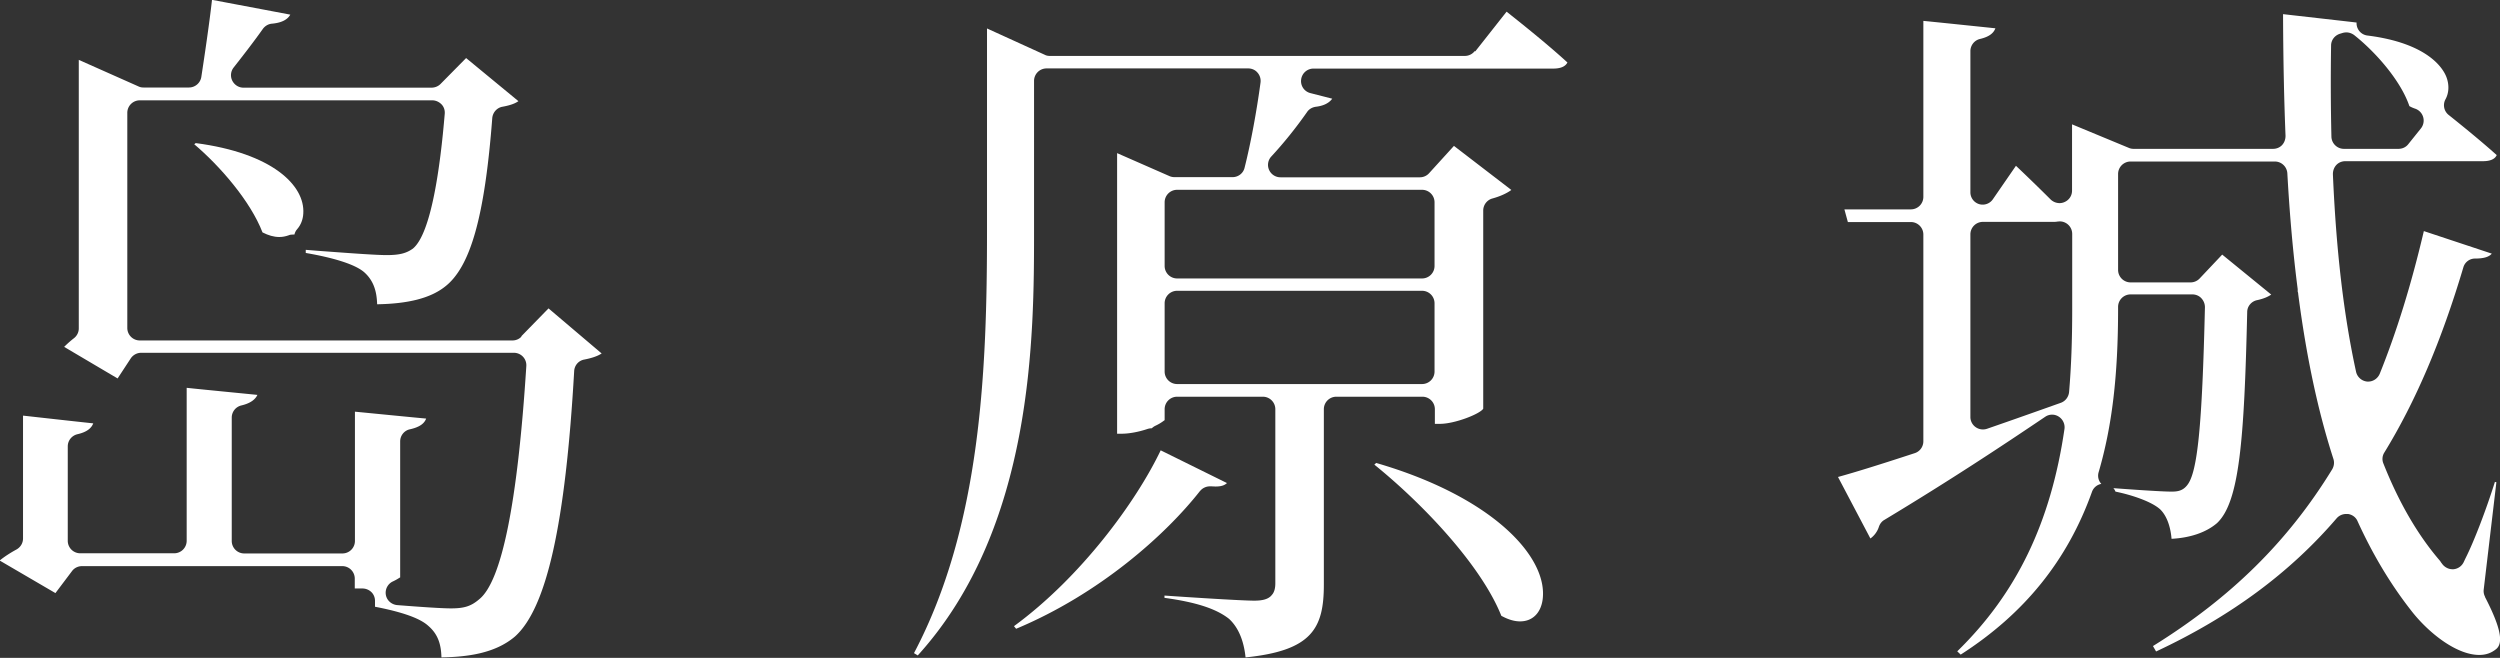
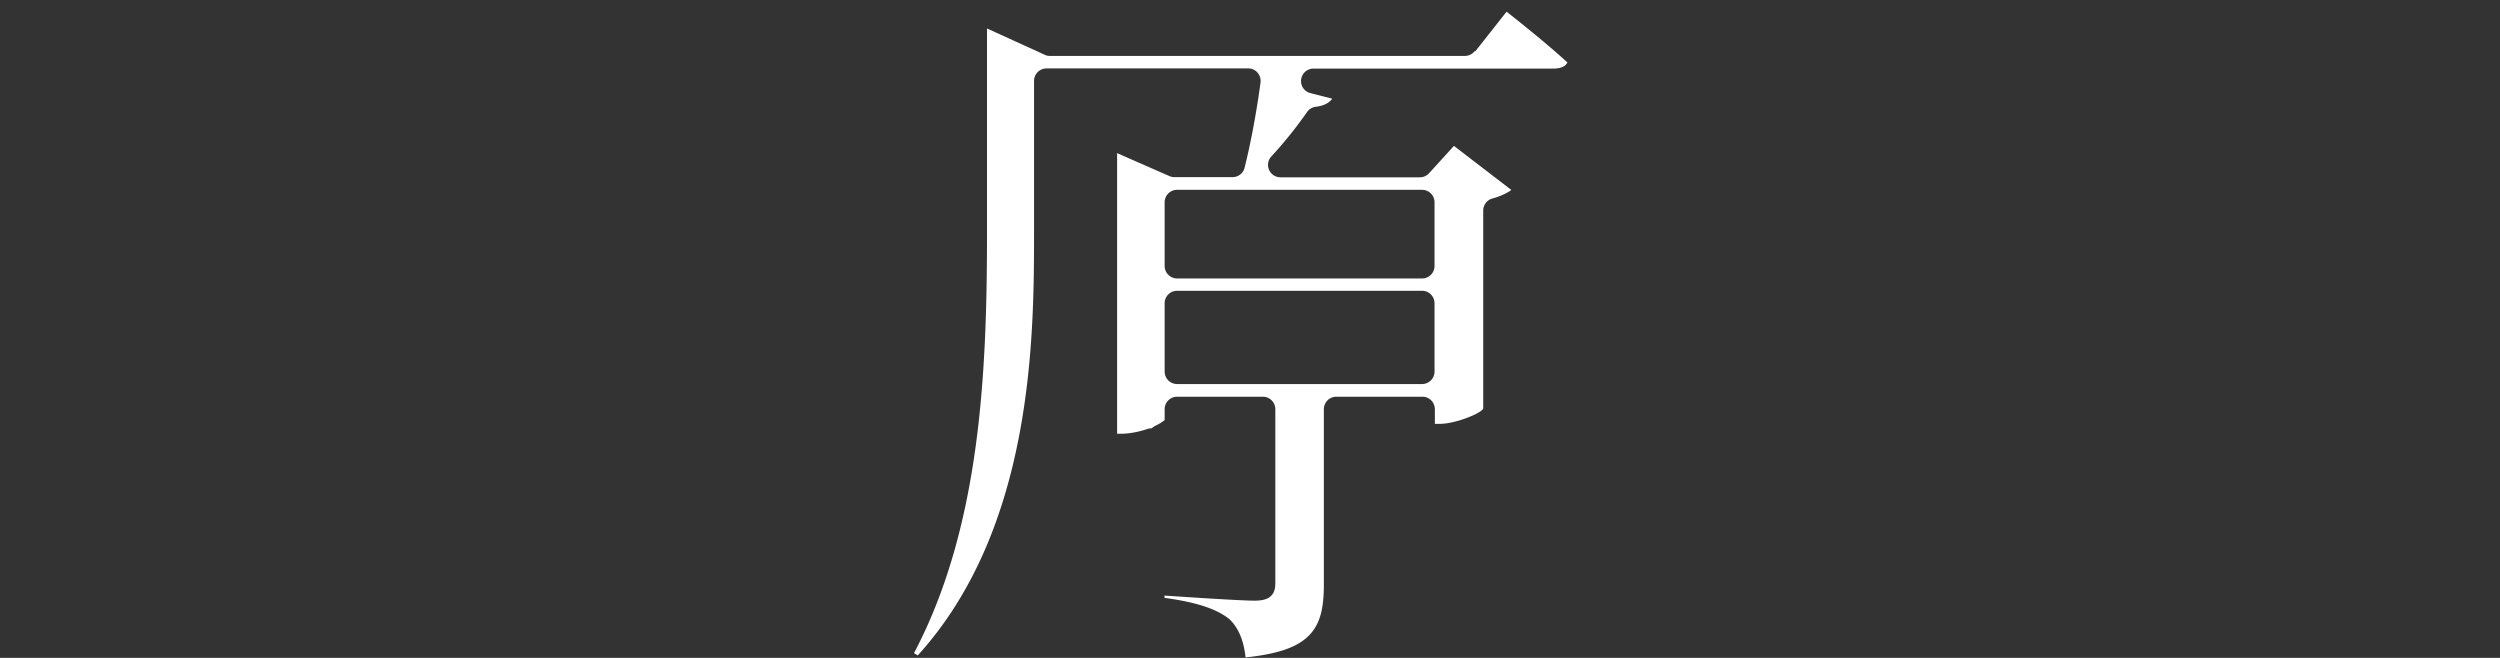
<svg xmlns="http://www.w3.org/2000/svg" id="b" data-name="レイヤー 2" width="152" height="40" viewBox="0 0 152 40">
  <rect x="0" y="0" width="152" height="40" fill="#333333" stroke="none" />
  <defs>
    <style>.d{fill:#fff;stroke-width:0}</style>
  </defs>
  <g id="c" data-name="レイヤー 1">
-     <path class="d" d="M11.81 8.77c1.55 1.31 3.42 3.46 4.15 5.36.35.18.69.28 1.02.28.2 0 .39-.04.56-.1.09-.04.18-.05.28-.05h.08c.03-.12.08-.23.17-.33.22-.25.35-.58.37-.95.11-1.7-1.88-3.67-6.54-4.28l-.09.07z" />
-     <path class="d" d="M31.7 20.47c-.14.15-.34.23-.54.23H8.5a.76.76 0 01-.76-.76V6.86c0-.42.34-.76.76-.76h17.78c.21 0 .41.09.56.24s.22.37.2.58c-.27 3.23-.82 7.26-1.93 8.19-.4.29-.82.4-1.6.4-.71 0-2.54-.14-4.17-.26l-.75-.06v.19c1.79.31 3.01.71 3.54 1.16.63.55.78 1.26.8 1.96 1.88-.03 3.23-.37 4.11-1.06 1.56-1.19 2.43-4.25 2.89-10.26.03-.34.28-.63.62-.69.5-.09.79-.21.97-.34l-3.18-2.62-1.56 1.58c-.14.14-.34.22-.54.22H14.8c-.29 0-.55-.17-.68-.43a.752.752 0 01.09-.8c.55-.7 1.24-1.59 1.77-2.34.13-.18.33-.3.55-.32.68-.06.98-.3 1.12-.55l-4.76-.9c-.17 1.51-.46 3.44-.65 4.69-.06.37-.38.64-.75.64H8.72a.67.67 0 01-.31-.07L4.79 3.64v16.33c0 .23-.11.45-.29.59-.22.17-.42.35-.6.53l3.25 1.92.8-1.22c.14-.21.38-.34.63-.34h22.67a.756.756 0 01.75.81c-.53 8.32-1.5 13.09-2.87 14.18-.49.42-.91.55-1.71.55-.52 0-1.62-.07-3.27-.2-.34-.03-.63-.28-.69-.62s.12-.68.43-.82c.28-.13.41-.24.44-.24v-8.27c0-.36.25-.67.6-.74.63-.14.88-.38.98-.65-.88-.08-3.5-.34-4.33-.42v7.86c0 .42-.34.76-.76.76h-5.97a.76.76 0 01-.76-.76v-7.5c0-.35.24-.66.59-.74.63-.15.87-.42.97-.64-.88-.09-3.47-.34-4.3-.43v9.3c0 .42-.34.76-.76.76H4.88a.76.76 0 01-.76-.76v-5.74c0-.36.25-.66.59-.74.62-.14.86-.4.96-.66-.87-.09-3.45-.38-4.27-.47v7.47c0 .28-.15.53-.4.67-.37.2-.74.44-1.02.67l3.39 1.98 1.01-1.34c.14-.19.37-.3.61-.3h15.82c.42 0 .76.34.76.76v.6h.47c.2 0 .39.08.53.21.15.14.23.34.23.54v.36c2.23.43 2.93.88 3.25 1.17.6.52.77 1.15.79 1.91 1.55-.03 3.25-.23 4.47-1.27 1.93-1.73 3.07-6.86 3.6-16.14.02-.35.27-.64.62-.7.46-.09.81-.21 1.05-.37l-3.23-2.74-1.65 1.69zm41.26 9.39c.14-.18.37-.29.6-.29h.07c.1 0 .19.01.28.01.34 0 .54-.07.69-.21l-4.03-1.99c-1.5 3.14-4.85 7.71-8.92 10.69l.13.16c5.07-2.12 9.09-5.71 11.19-8.39z" />
    <path class="d" d="M89.66 3.11c-.14.18-.36.29-.6.29H63.83c-.11 0-.22-.02-.31-.07l-3.51-1.6v12.33c0 8.36-.35 17.91-4.44 25.65l.23.14c7.07-7.79 7.07-19.52 7.07-25.84V4.92c0-.42.34-.76.76-.76h12.26c.22 0 .43.09.57.26.14.16.21.38.18.6-.24 1.78-.59 3.67-.97 5.18-.08.34-.39.57-.73.57h-3.53c-.1 0-.21-.02-.3-.06l-3.19-1.4v17.06h.28c.45 0 1.04-.11 1.57-.29.09-.03.18-.04.26-.04a.8.8 0 01.21-.15c.39-.18.54-.34.57-.34v-.67c0-.42.34-.76.76-.76h5.21c.42 0 .76.34.76.76v10.58c0 .28-.05.49-.16.65-.03.04-.06.07-.09.11-.2.21-.52.3-1.03.3-.86 0-4.47-.24-5.46-.31v.14c1.91.26 3.15.66 3.93 1.28.55.51.89 1.29 1 2.34 4.04-.41 4.76-1.77 4.76-4.43V24.88c0-.42.34-.76.76-.76h5.23c.42 0 .76.34.76.76v.89h.31c.9 0 2.43-.6 2.63-.92V12.8c0-.34.23-.64.55-.73.48-.13.89-.32 1.16-.52L88.4 8.87l-1.51 1.66a.75.75 0 01-.56.25h-8.48c-.3 0-.57-.18-.69-.45a.75.75 0 01.14-.82c.75-.81 1.5-1.74 2.17-2.7.12-.18.32-.29.54-.32.34-.04.75-.16.99-.49l-1.33-.34a.75.75 0 01-.56-.83c.05-.38.37-.66.75-.66h14.57c.45 0 .74-.12.87-.37-1.26-1.16-3.08-2.6-3.7-3.09l-1.9 2.41zm-2.44 19.48c0 .42-.34.76-.76.76H71.57a.76.76 0 01-.76-.76v-4.15c0-.42.34-.76.76-.76h14.89c.42 0 .76.34.76.76v4.15zm-.76-11.05c.42 0 .76.34.76.76v3.87c0 .42-.34.76-.76.76H71.57a.76.76 0 01-.76-.76V12.3c0-.42.34-.76.76-.76h14.89z" />
-     <path class="d" d="M83.68 28.14l-.12.11c3.02 2.44 6.51 6.16 7.72 9.19.4.22.78.34 1.14.34.74 0 1.25-.49 1.37-1.31.36-2.58-3.02-6.26-10.11-8.32zm67.41 8.14a.74.74 0 01-.08-.44l.77-6.52-.09-.02c-.53 1.69-1.27 3.62-1.78 4.63-.06.12-.1.22-.14.29a.76.76 0 01-.6.39h-.06c-.23 0-.45-.11-.6-.29-.05-.07-.12-.15-.14-.2-1.36-1.57-2.52-3.57-3.46-5.94a.724.724 0 01.06-.67c1.9-3.1 3.47-6.78 4.8-11.25.09-.32.38-.54.71-.54.59 0 .87-.12 1.02-.3l-4.13-1.37c-.77 3.27-1.65 6.11-2.68 8.67-.12.29-.4.48-.7.48h-.06a.767.767 0 01-.68-.59c-.75-3.43-1.21-7.36-1.41-12.02 0-.21.07-.41.21-.56.14-.15.34-.23.55-.23h8.36c.44 0 .73-.12.84-.37-.9-.81-2.08-1.77-2.92-2.44a.754.754 0 01-.19-.96c.21-.39.23-.88.05-1.35-.18-.47-1.06-2.05-4.8-2.52a.752.752 0 01-.66-.79c-.85-.1-3.61-.41-4.47-.51.01 2.74.06 5.16.15 7.4 0 .21-.07.41-.21.56-.14.15-.34.23-.55.23h-8.48c-.1 0-.2-.02-.29-.06l-3.45-1.43v4.03c0 .31-.18.58-.47.7-.09.04-.19.06-.29.06a.79.79 0 01-.54-.22c-.85-.85-1.72-1.68-2.11-2.05l-1.4 2.03a.751.751 0 01-.84.3.75.75 0 01-.53-.72V3.11c0-.35.24-.66.58-.74.6-.14.84-.38.94-.65-.88-.09-3.54-.37-4.38-.45v10.7c0 .42-.34.76-.76.76h-4.04l.21.77h3.83c.42 0 .76.34.76.76v12.57c0 .33-.21.62-.52.72-2.01.66-3.61 1.16-4.67 1.45l1.97 3.74c.24-.17.43-.43.52-.72.06-.17.17-.32.33-.41 3.95-2.38 7.04-4.42 9.78-6.27a.74.74 0 01.82-.01c.25.16.39.45.35.75-.83 5.68-2.9 9.99-6.52 13.52l.21.2c3.88-2.49 6.49-5.73 7.98-9.89.09-.26.31-.44.57-.49a.735.735 0 01-.16-.72c.81-2.77 1.18-5.84 1.18-9.93v-.11c0-.42.34-.76.76-.76h3.76c.2 0 .4.08.54.23.14.15.22.34.22.55-.17 7.22-.45 10.05-1.08 10.82-.28.36-.62.39-.96.39-.63 0-2.59-.14-3.53-.21.06.06.1.13.13.21.98.2 2.19.6 2.72 1.08.45.44.64 1.17.69 1.79 1.14-.06 2.11-.39 2.77-.96 1.35-1.28 1.65-5 1.83-12.83 0-.35.26-.65.6-.72.42-.09.69-.22.86-.34l-2.98-2.43-1.37 1.45c-.14.15-.34.24-.55.24h-3.65a.76.76 0 01-.76-.76v-5.83c0-.42.34-.76.76-.76h8.77c.4 0 .73.31.76.71.14 2.52.35 4.89.63 7.05v.15c.02.05.03.09.03.14.5 3.84 1.2 7.12 2.14 10.03.07.21.04.44-.07.63-2.69 4.39-6.16 7.81-10.9 10.75l.19.33c4.53-2.12 8.13-4.78 10.98-8.1.15-.17.36-.26.58-.26h.11c.26.04.48.2.58.44.92 2.02 2.01 3.84 3.25 5.42 1 1.3 2.72 2.71 4.15 2.71.41 0 .74-.12 1.03-.36.46-.38.25-1.36-.68-3.16zm-25.1-17.51c0 1.94-.06 3.55-.19 5.07-.03.29-.22.55-.5.65-1.52.54-3.04 1.08-4.49 1.58a.767.767 0 01-.69-.1.754.754 0 01-.32-.62v-11.1c0-.42.34-.76.76-.76h4.24c.11 0 .2 0 .3-.02.04 0 .09-.01.13-.01a.761.761 0 01.76.76v4.55zm15.74-16c0-.35.24-.64.58-.73l.13-.04c.07-.02.15-.03.22-.03.17 0 .33.06.47.16 1.3 1.03 2.83 2.76 3.36 4.32.12.07.24.12.36.16a.765.765 0 01.34 1.2l-.77.96c-.14.18-.36.28-.59.28h-3.32c-.41 0-.75-.33-.76-.74-.04-1.76-.05-3.57-.02-5.54z" />
  </g>
</svg>